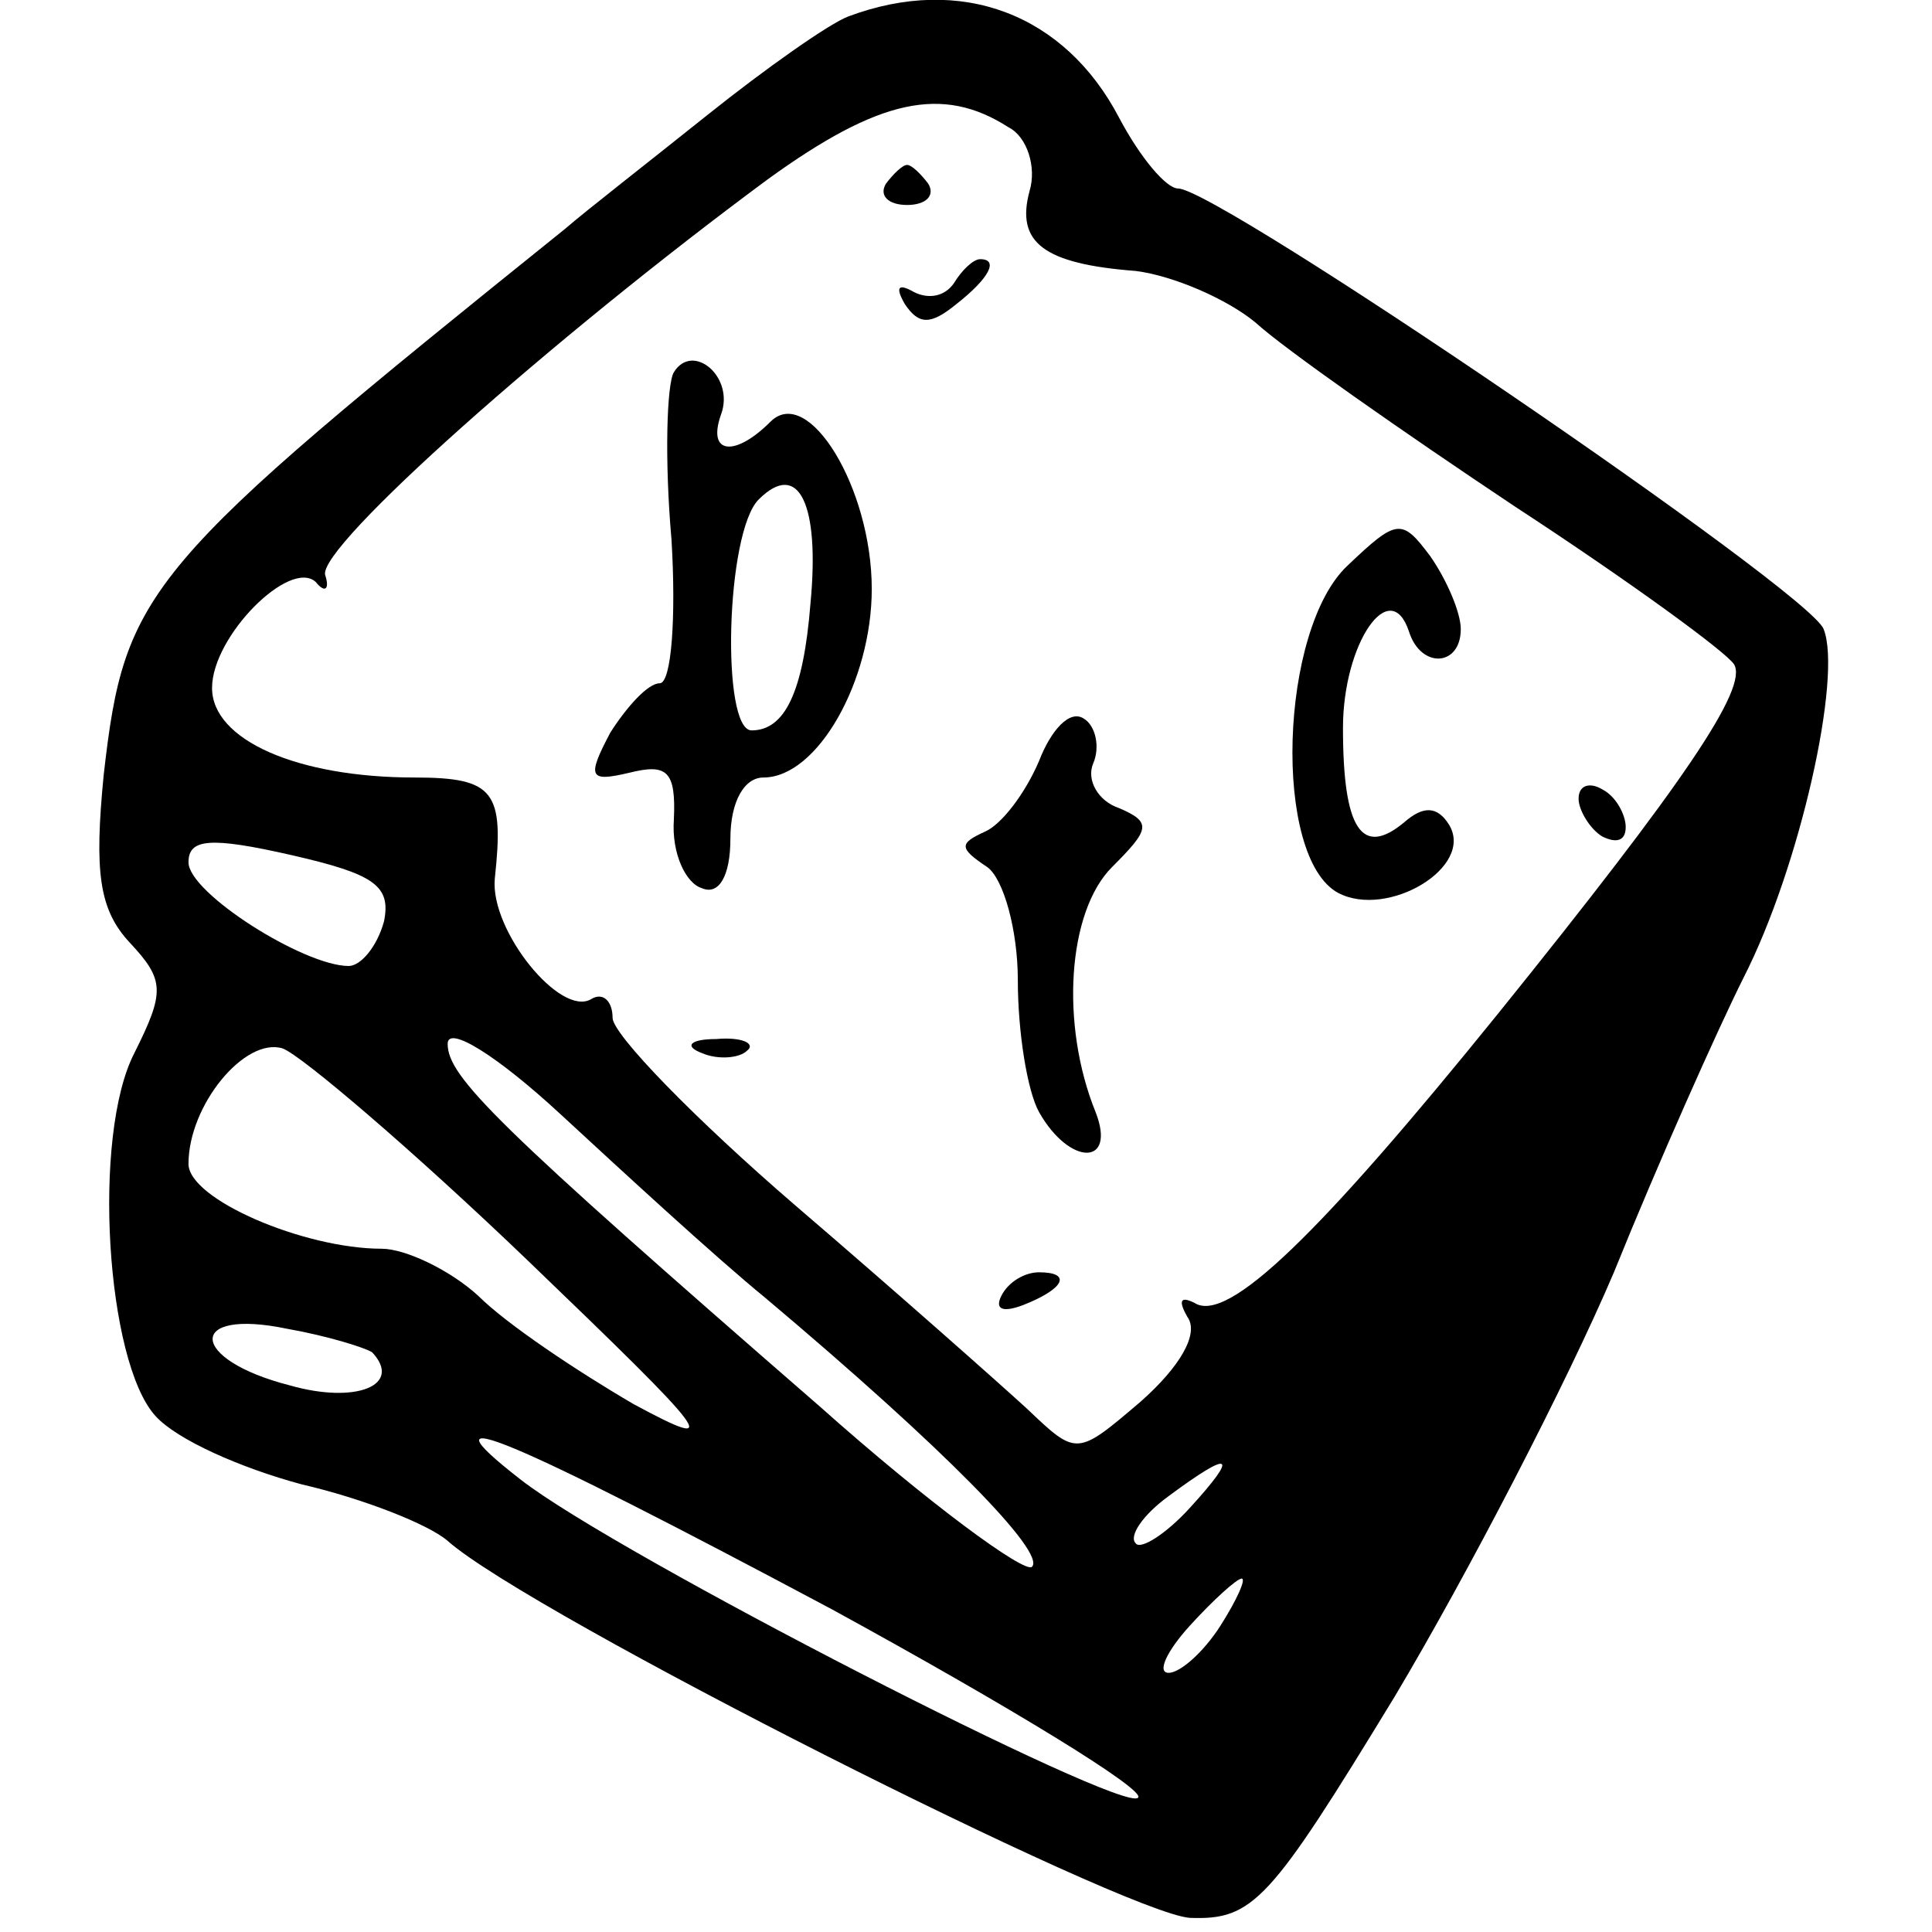
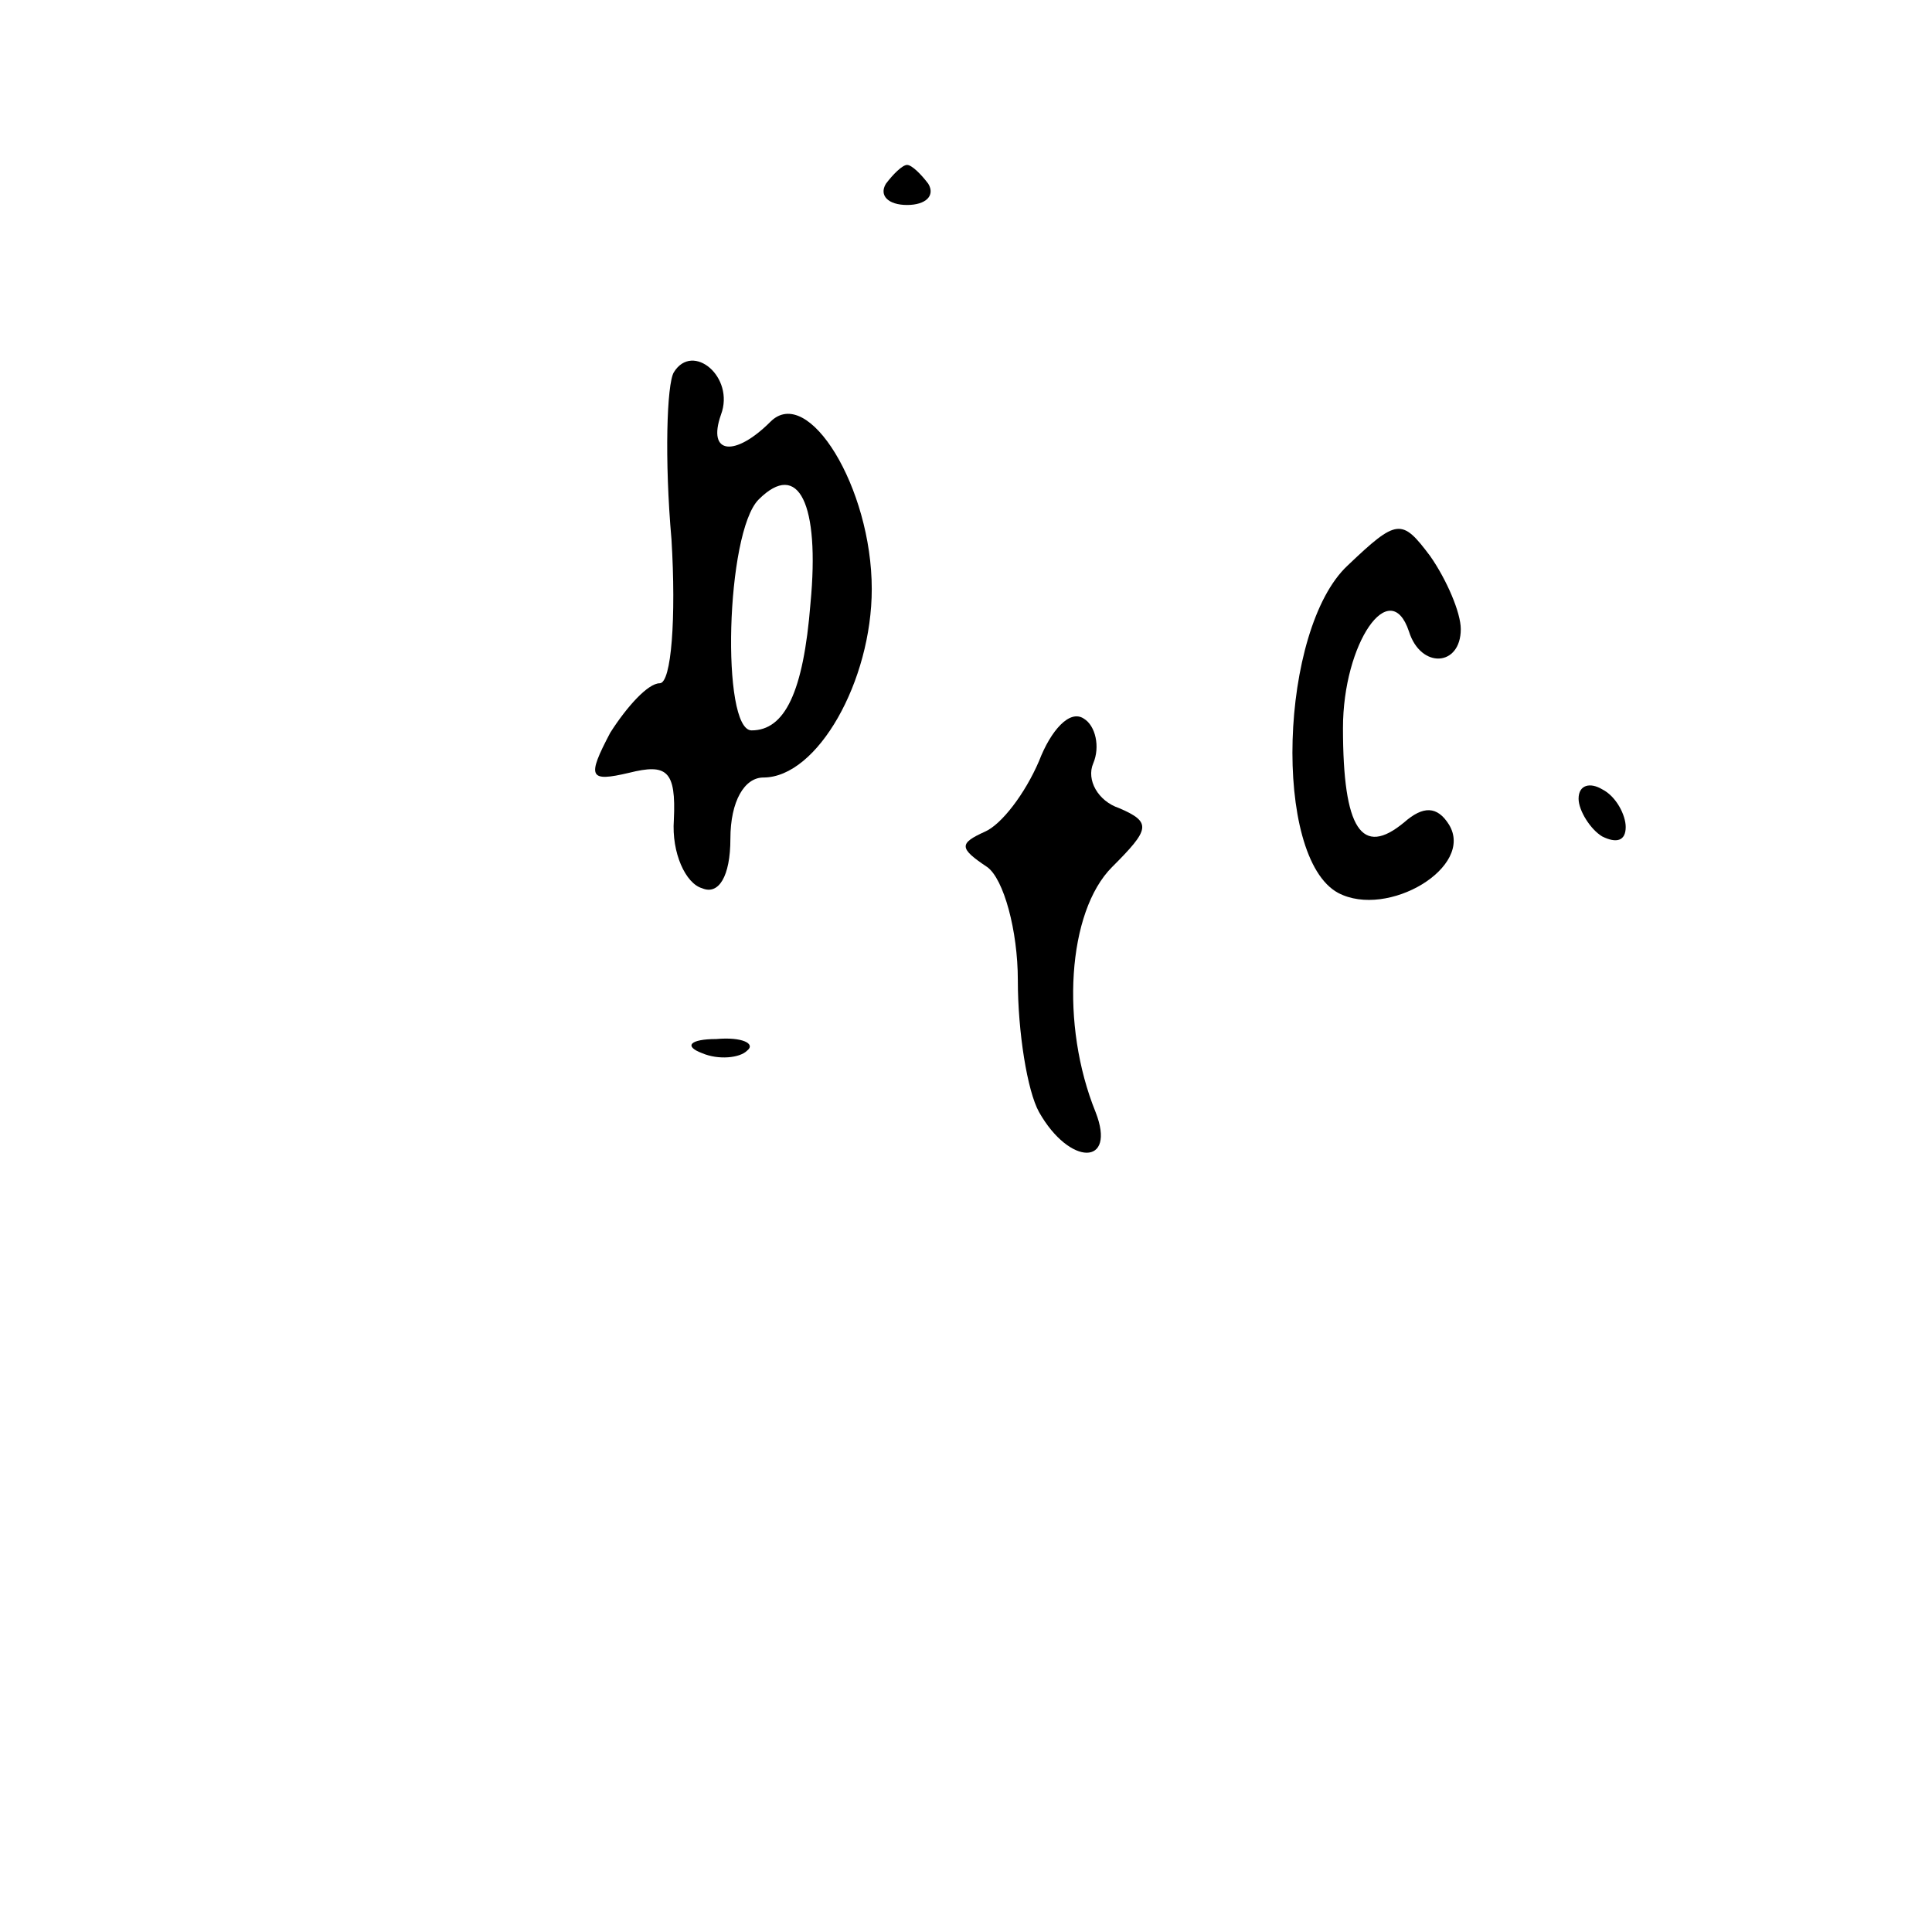
<svg xmlns="http://www.w3.org/2000/svg" version="1.0" width="82pt" height="82pt" viewBox="0 0 82 82" preserveAspectRatio="xMidYMid meet">
  <g transform="translate(0,82) scale(0.1,-0.1)" fill="#000000" stroke="none">
-     <path d="M360 813 c-8 -3 -35 -22 -60 -42 -25 -20 -52 -41 -60 -48 -179 -144 -187 -153 -196 -232 -4 -41 -2 -57 11 -71 15 -16 15 -21 2 -47 -18 -35 -12 -131 9 -154 9 -10 36 -22 62 -29 26 -6 54 -17 62 -24 35 -31 287 -158 315 -160 27 -1 34 7 87 94 31 52 73 133 93 180 19 47 44 103 55 125 24 47 42 128 34 148 -6 16 -257 187 -274 187 -5 0 -16 13 -25 30 -23 44 -67 61 -115 43z m68 -47 c8 -4 12 -17 9 -27 -6 -22 6 -31 45 -34 16 -2 39 -12 51 -22 12 -11 62 -46 110 -78 49 -32 90 -62 93 -67 6 -10 -21 -50 -100 -148 -76 -94 -115 -132 -129 -123 -6 3 -7 1 -3 -6 5 -7 -3 -21 -20 -36 -27 -23 -27 -23 -48 -3 -12 11 -56 50 -98 86 -43 37 -78 73 -78 80 0 7 -4 11 -9 8 -13 -8 -43 29 -41 51 4 37 0 43 -34 43 -50 0 -86 16 -86 38 0 22 33 55 44 45 4 -5 6 -3 4 3 -3 12 96 100 188 168 47 34 74 40 102 22z m-265 -337 c-3 -11 -10 -19 -15 -19 -19 0 -68 31 -68 44 0 10 9 11 44 3 35 -8 42 -13 39 -28z m162 -160 c76 -64 119 -108 113 -114 -3 -3 -44 27 -90 68 -138 120 -158 140 -158 154 0 8 21 -5 48 -30 26 -24 65 -60 87 -78z m-101 16 c78 -75 84 -82 45 -61 -24 14 -54 34 -66 46 -12 11 -31 20 -41 20 -33 0 -82 21 -82 36 0 25 24 54 40 49 8 -3 55 -43 104 -90z m-66 -39 c13 -14 -7 -22 -35 -14 -43 11 -44 33 -1 24 17 -3 33 -8 36 -10z m195 -109 c75 -41 134 -77 130 -80 -6 -7 -221 103 -262 135 -45 35 -5 18 132 -55z m152 43 c-10 -11 -21 -18 -23 -15 -3 3 3 12 14 20 27 20 30 18 9 -5z m13 -50 c-7 -11 -17 -20 -22 -20 -5 0 -1 9 9 20 10 11 20 20 22 20 2 0 -2 -9 -9 -20z" />
    <path d="M376 742 c-3 -5 1 -9 9 -9 8 0 12 4 9 9 -3 4 -7 8 -9 8 -2 0 -6 -4 -9 -8z" />
-     <path d="M405 700 c-4 -6 -11 -7 -17 -4 -7 4 -8 2 -4 -5 6 -9 11 -9 22 0 14 11 18 19 10 19 -3 0 -8 -5 -11 -10z" />
    <path d="M286 662 c-3 -5 -4 -37 -1 -71 2 -33 0 -61 -5 -61 -5 0 -14 -10 -21 -21 -10 -19 -9 -21 8 -17 16 4 20 1 19 -20 -1 -14 5 -27 12 -29 7 -3 12 5 12 21 0 16 6 26 14 26 23 0 46 41 46 80 0 43 -27 87 -43 71 -15 -15 -27 -14 -21 3 6 16 -12 31 -20 18z m58 -98 c-3 -38 -11 -54 -25 -54 -13 0 -11 84 3 98 17 17 26 -2 22 -44z" />
    <path d="M572 580 c-29 -27 -32 -124 -4 -139 21 -11 58 11 47 29 -5 8 -11 8 -19 1 -18 -15 -26 -3 -26 40 0 36 20 65 28 41 5 -16 22 -15 22 1 0 7 -6 21 -13 31 -12 16 -14 16 -35 -4z" />
    <path d="M441 497 c-6 -14 -16 -27 -23 -30 -11 -5 -11 -7 1 -15 7 -5 13 -27 13 -48 0 -22 4 -47 9 -56 13 -23 33 -23 24 0 -15 37 -12 85 7 104 16 16 17 19 3 25 -9 3 -14 12 -11 19 3 7 1 16 -4 19 -6 4 -14 -5 -19 -18z" />
    <path d="M670 481 c0 -5 5 -13 10 -16 6 -3 10 -2 10 4 0 5 -4 13 -10 16 -5 3 -10 2 -10 -4z" />
    <path d="M298 373 c7 -3 16 -2 19 1 4 3 -2 6 -13 5 -11 0 -14 -3 -6 -6z" />
-     <path d="M425 270 c-3 -6 1 -7 9 -4 18 7 21 14 7 14 -6 0 -13 -4 -16 -10z" />
  </g>
</svg>